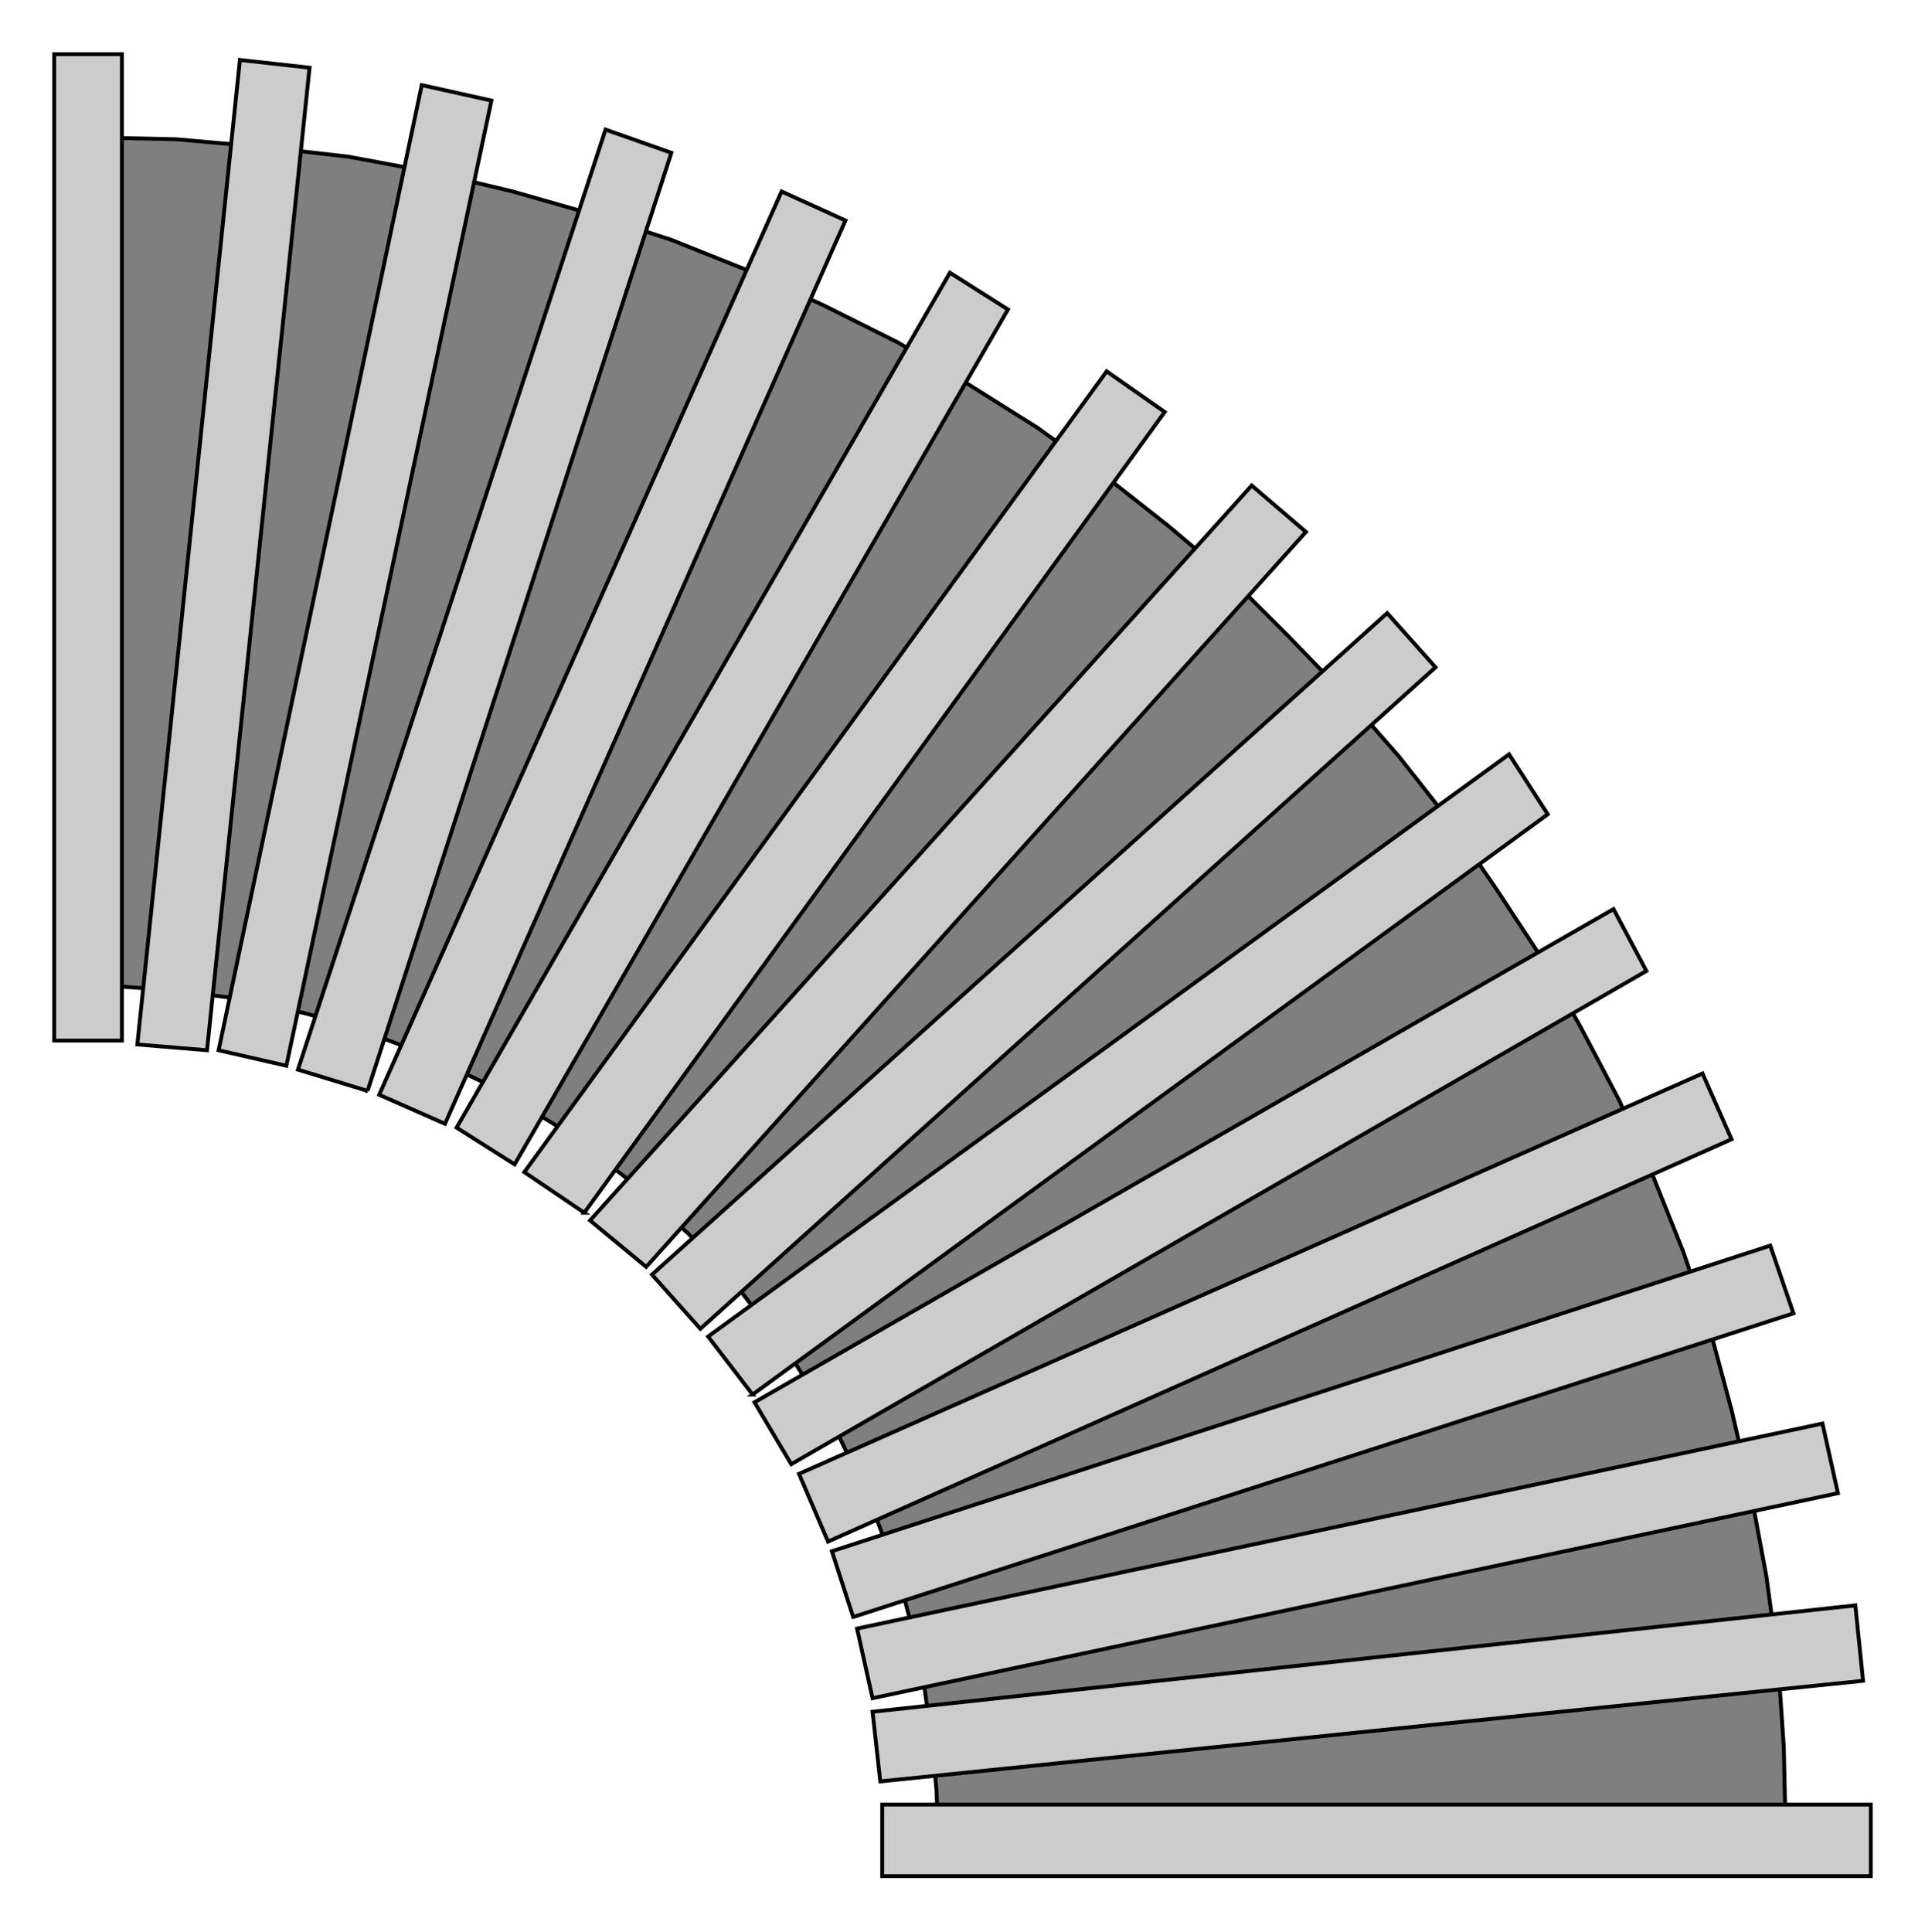
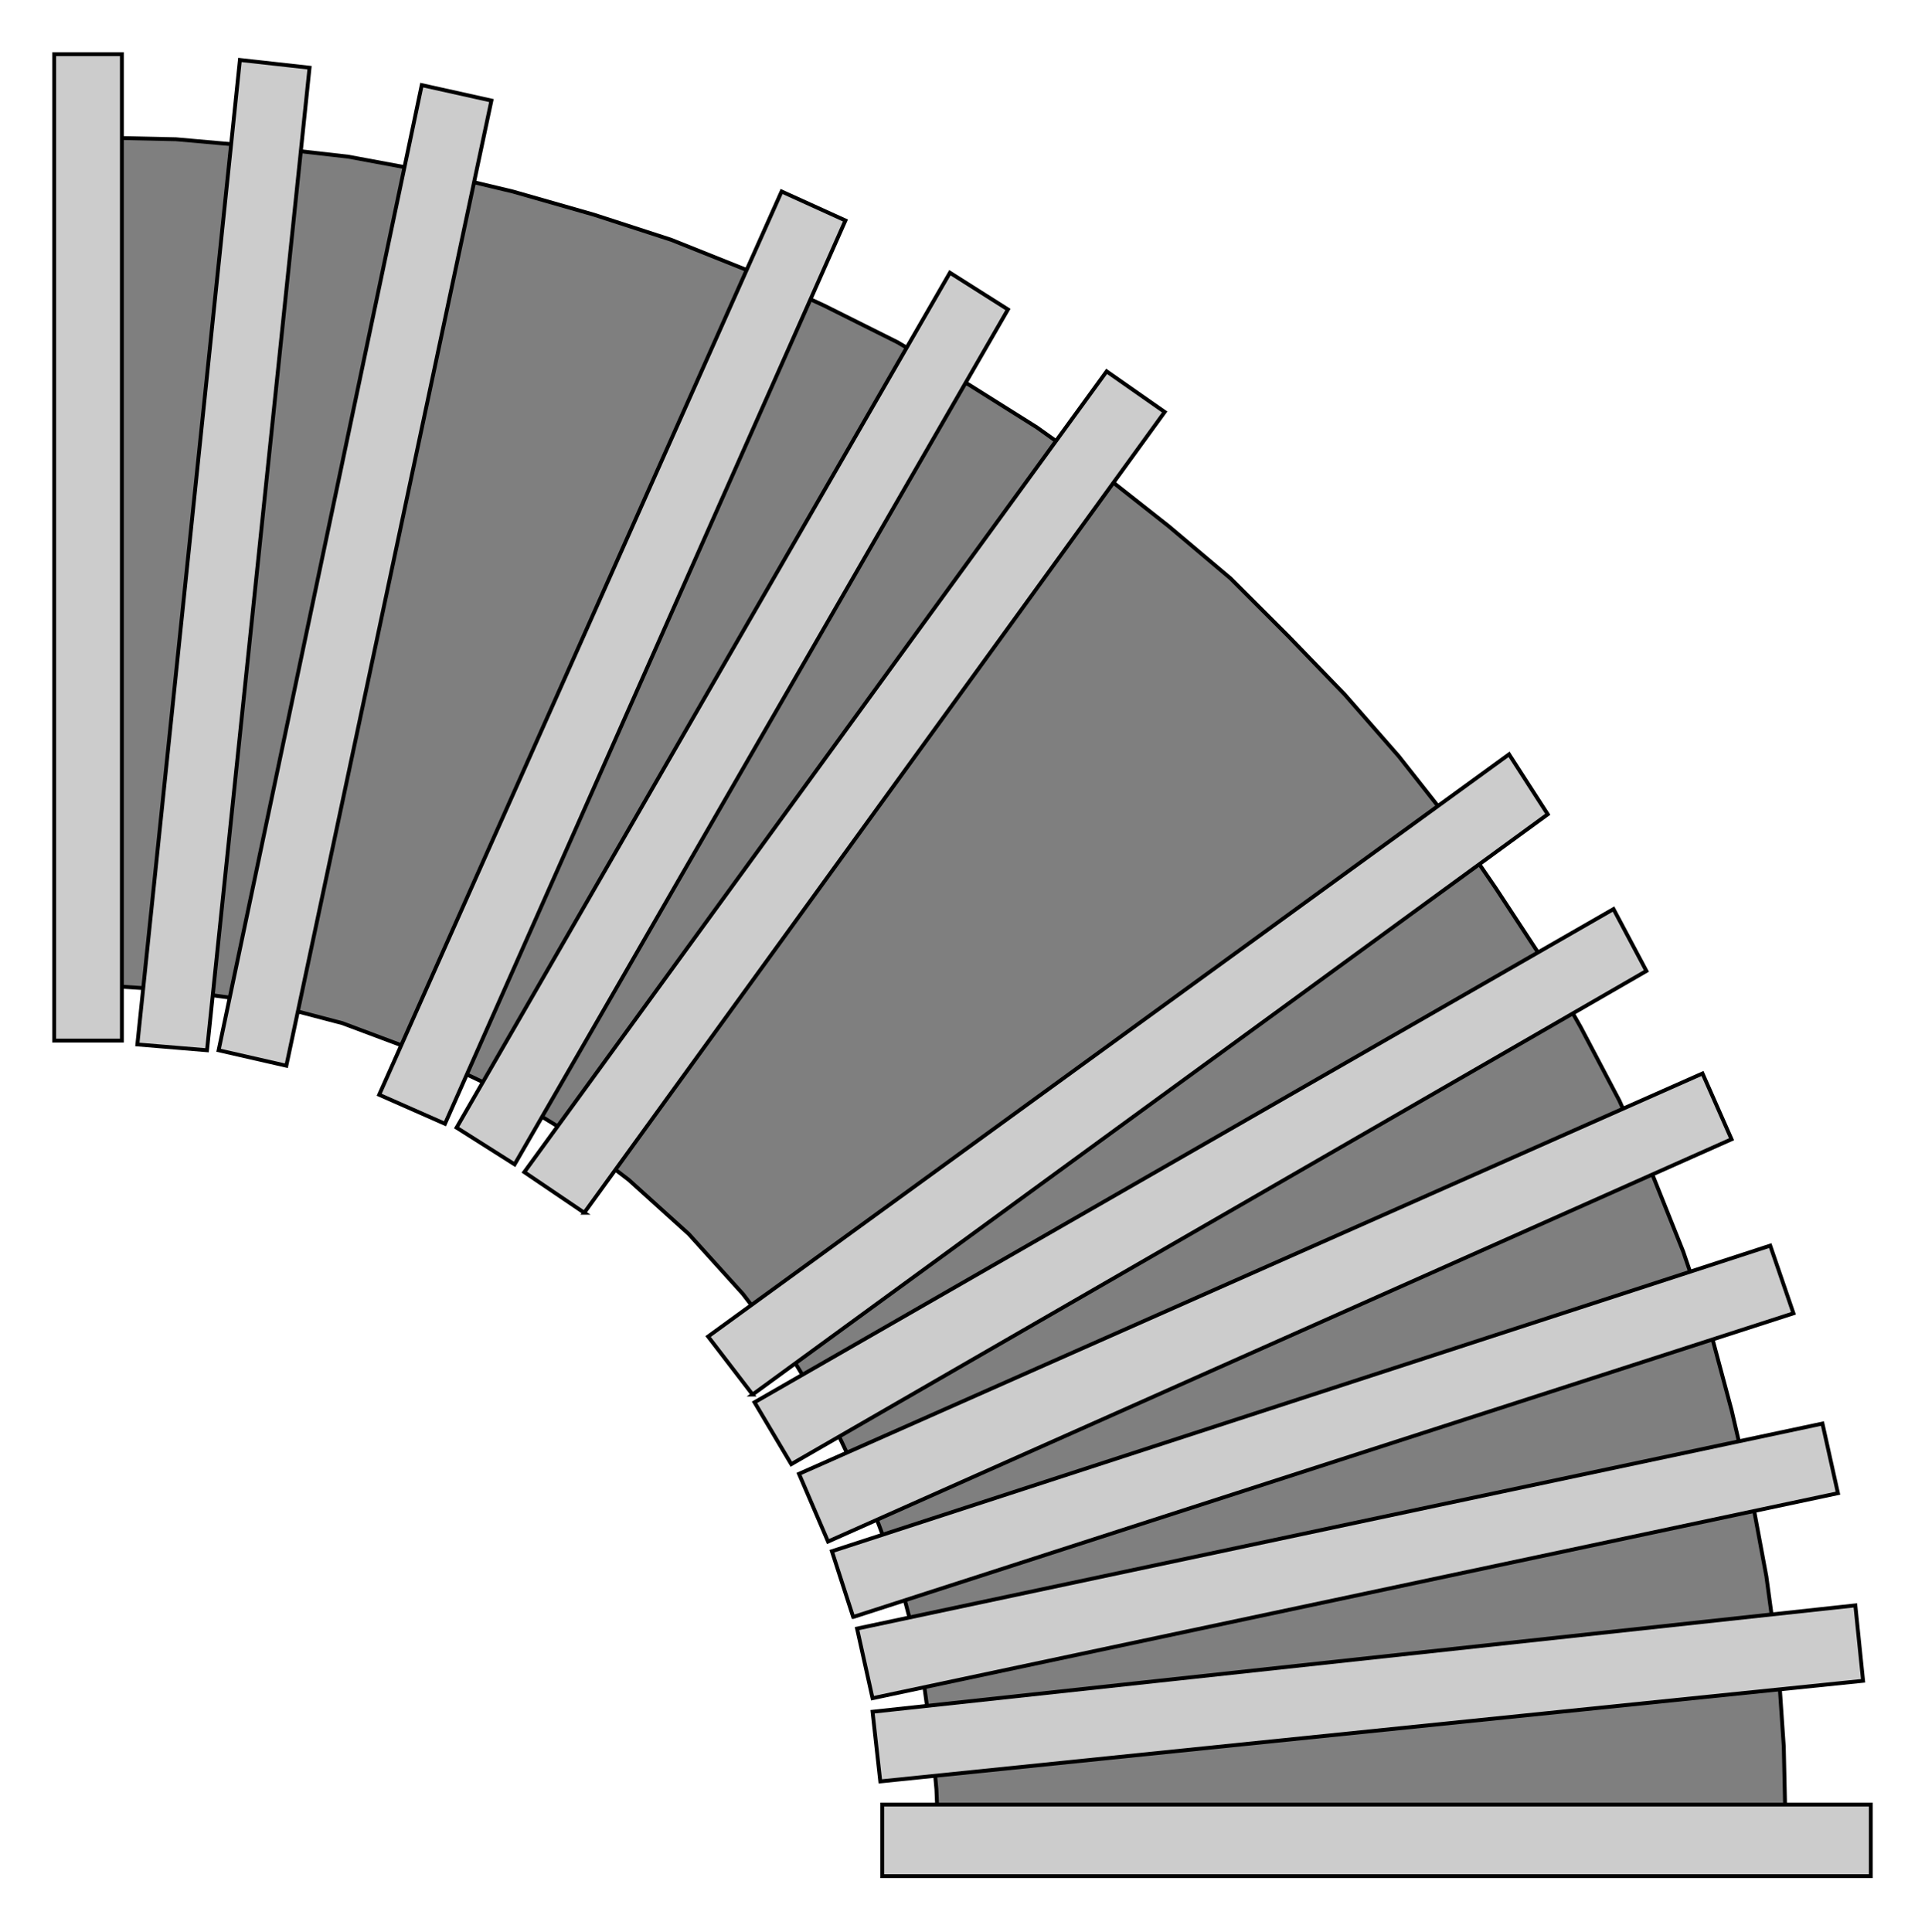
<svg xmlns="http://www.w3.org/2000/svg" preserveAspectRatio="none" width="1.071in" height="1.075in" viewBox="0 0 995 999">
  <path style="fill:#7f7f7f;stroke:#000;stroke-width:2" d="M46,71 l0,438 45,3 44,6 42,11 40,15 38,18 36,22 34,26 31,28 28,31 26,34 22,36 18,38 15,40 11,42 6,44 2,22 1,23 438,0 -1,-45 -3,-44 -6,-44 -8,-43 -10,-43 -11,-41 -14,-41 -16,-40 -17,-38 -20,-38 -21,-37 -23,-35 -24,-35 -26,-33 -28,-32 -29,-30 -30,-30 -32,-27 -33,-26 -35,-25 -35,-22 -37,-22 -38,-19 -39,-18 -40,-16 -40,-13 -42,-12 -42,-10 -43,-8 -44,-5 -45,-4 -45,-1z" />
  <path style="fill:#ccc;stroke:#000;stroke-width:2" d="M967,933 l0,37 -511,0 0,-37 511,0z" />
  <path style="fill:#ccc;stroke:#000;stroke-width:2" d="M28,28 l35,0 0,510 -35,0 0,-510z" />
  <path style="fill:#ccc;stroke:#000;stroke-width:2" d="M107,543 l-36,-3 53,-509 36,4 -53,508z" />
  <path style="fill:#ccc;stroke:#000;stroke-width:2" d="M148,551 l-35,-8 105,-499 36,8 -106,499z" />
-   <path style="fill:#ccc;stroke:#000;stroke-width:2" d="M190,564 l-36,-11 159,-486 34,12 -157,485z" />
  <path style="fill:#ccc;stroke:#000;stroke-width:2" d="M230,581 l-34,-15 208,-467 33,15 -207,467z" />
  <path style="fill:#ccc;stroke:#000;stroke-width:2" d="M266,602 l-30,-19 255,-442 30,19 -255,442z" />
  <path style="fill:#ccc;stroke:#000;stroke-width:2" d="M302,627 l-31,-21 301,-414 30,21 -300,414z" />
-   <path style="fill:#ccc;stroke:#000;stroke-width:2" d="M334,655 l-29,-24 342,-380 28,24 -341,380z" />
-   <path style="fill:#ccc;stroke:#000;stroke-width:2" d="M362,687 l-25,-28 380,-342 25,28 -380,342z" />
  <path style="fill:#ccc;stroke:#000;stroke-width:2" d="M389,721 l-23,-30 414,-301 20,31 -411,300z" />
  <path style="fill:#ccc;stroke:#000;stroke-width:2" d="M409,757 l-19,-32 444,-255 17,32 -442,255z" />
  <path style="fill:#ccc;stroke:#000;stroke-width:2" d="M428,797 l-15,-35 467,-207 15,34 -467,208z" />
  <path style="fill:#ccc;stroke:#000;stroke-width:2" d="M441,836 l-11,-34 485,-158 12,35 -486,157z" />
  <path style="fill:#ccc;stroke:#000;stroke-width:2" d="M451,878 l-8,-36 499,-106 8,36 -499,106z" />
  <path style="fill:#ccc;stroke:#000;stroke-width:2" d="M455,921 l-4,-36 508,-55 4,39 -508,52z" />
</svg>